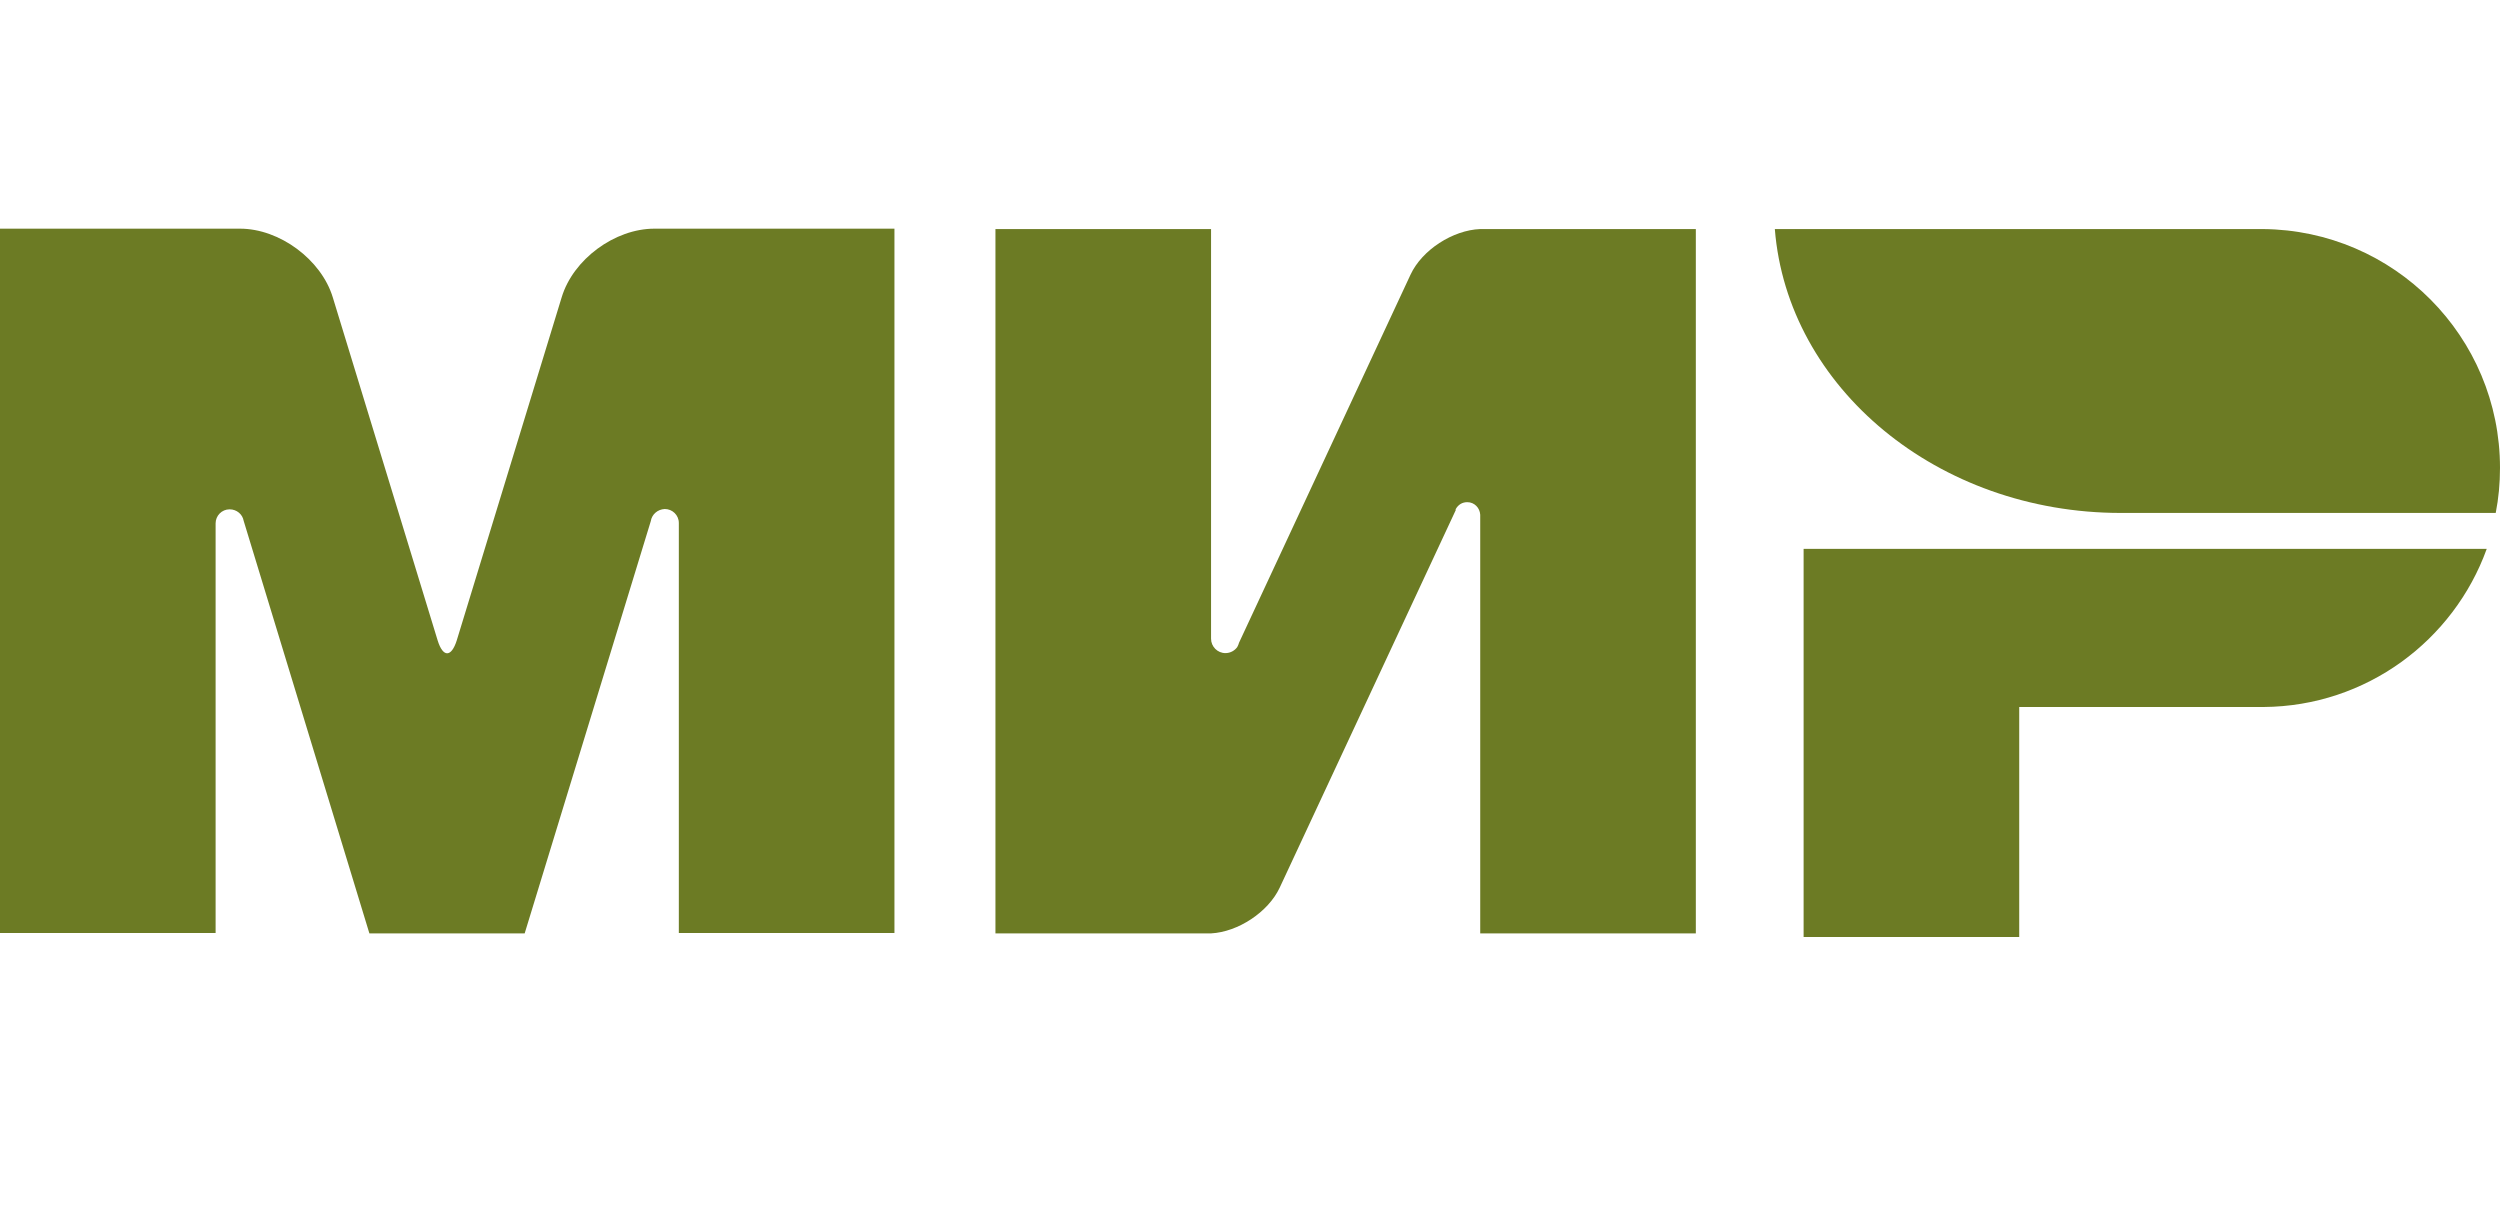
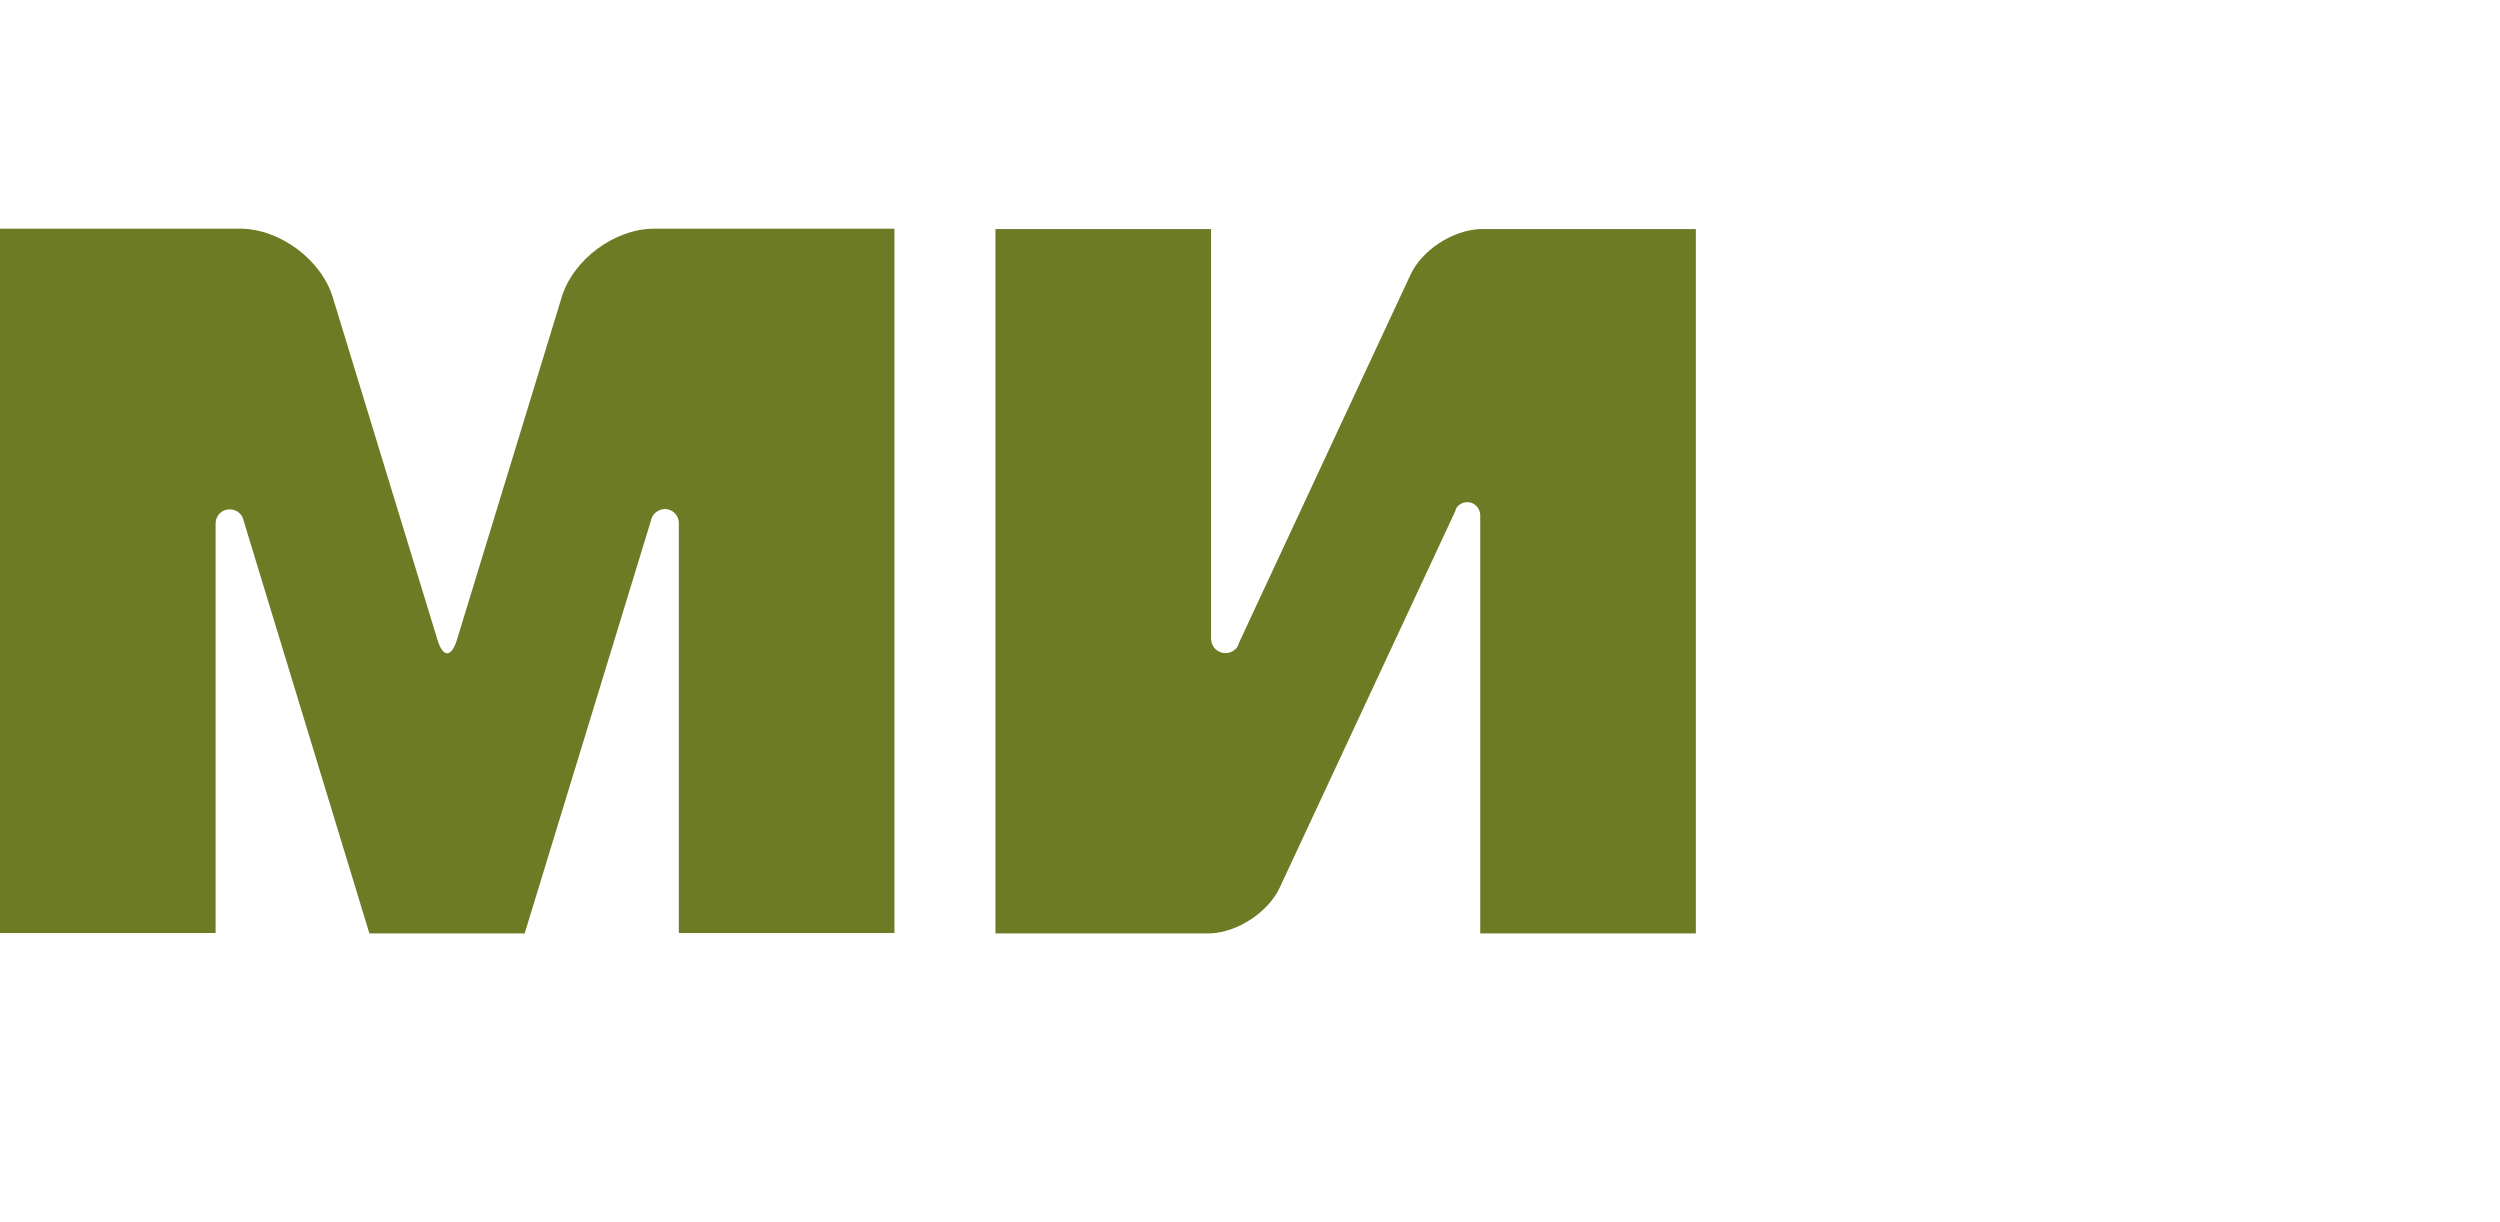
<svg xmlns="http://www.w3.org/2000/svg" width="45" height="22" viewBox="0 0 45 22" fill="none">
-   <path d="M32.465 9.88V16.866H36.346V12.726H40.744C42.594 12.713 44.166 11.529 44.761 9.88H32.465Z" fill="#6C7B24" />
-   <path d="M31.947 4.123C32.174 6.976 34.877 9.233 38.176 9.233C38.189 9.233 44.923 9.233 44.923 9.233C44.974 8.974 45 8.703 45 8.424C45 6.057 43.092 4.142 40.731 4.123H31.947Z" fill="#6C7B24" />
  <path d="M26.204 9.162C26.249 9.084 26.32 9.039 26.411 9.039C26.54 9.039 26.637 9.142 26.644 9.265V16.801H30.525V4.123H26.644C26.152 4.142 25.596 4.498 25.389 4.945L22.303 11.568C22.297 11.594 22.284 11.62 22.271 11.646C22.226 11.71 22.148 11.756 22.058 11.756C21.915 11.756 21.799 11.639 21.799 11.497V4.123H17.918V16.801H21.799C22.284 16.775 22.827 16.419 23.034 15.979L26.204 9.181C26.197 9.175 26.204 9.168 26.204 9.162Z" fill="#6C7B24" />
  <path d="M11.714 9.381L9.444 16.801H6.649L4.386 9.375C4.366 9.259 4.263 9.168 4.133 9.168C3.991 9.168 3.881 9.284 3.881 9.42V16.794H0V4.116H3.331H4.321C5.032 4.116 5.783 4.672 5.99 5.352L7.878 11.529C7.975 11.839 8.124 11.833 8.221 11.529L10.11 5.352C10.317 4.666 11.067 4.116 11.779 4.116H12.768H16.1V16.794H12.219V9.42C12.219 9.42 12.219 9.42 12.219 9.414C12.219 9.271 12.102 9.162 11.966 9.162C11.837 9.168 11.733 9.259 11.714 9.381Z" fill="#6C7B24" />
</svg>